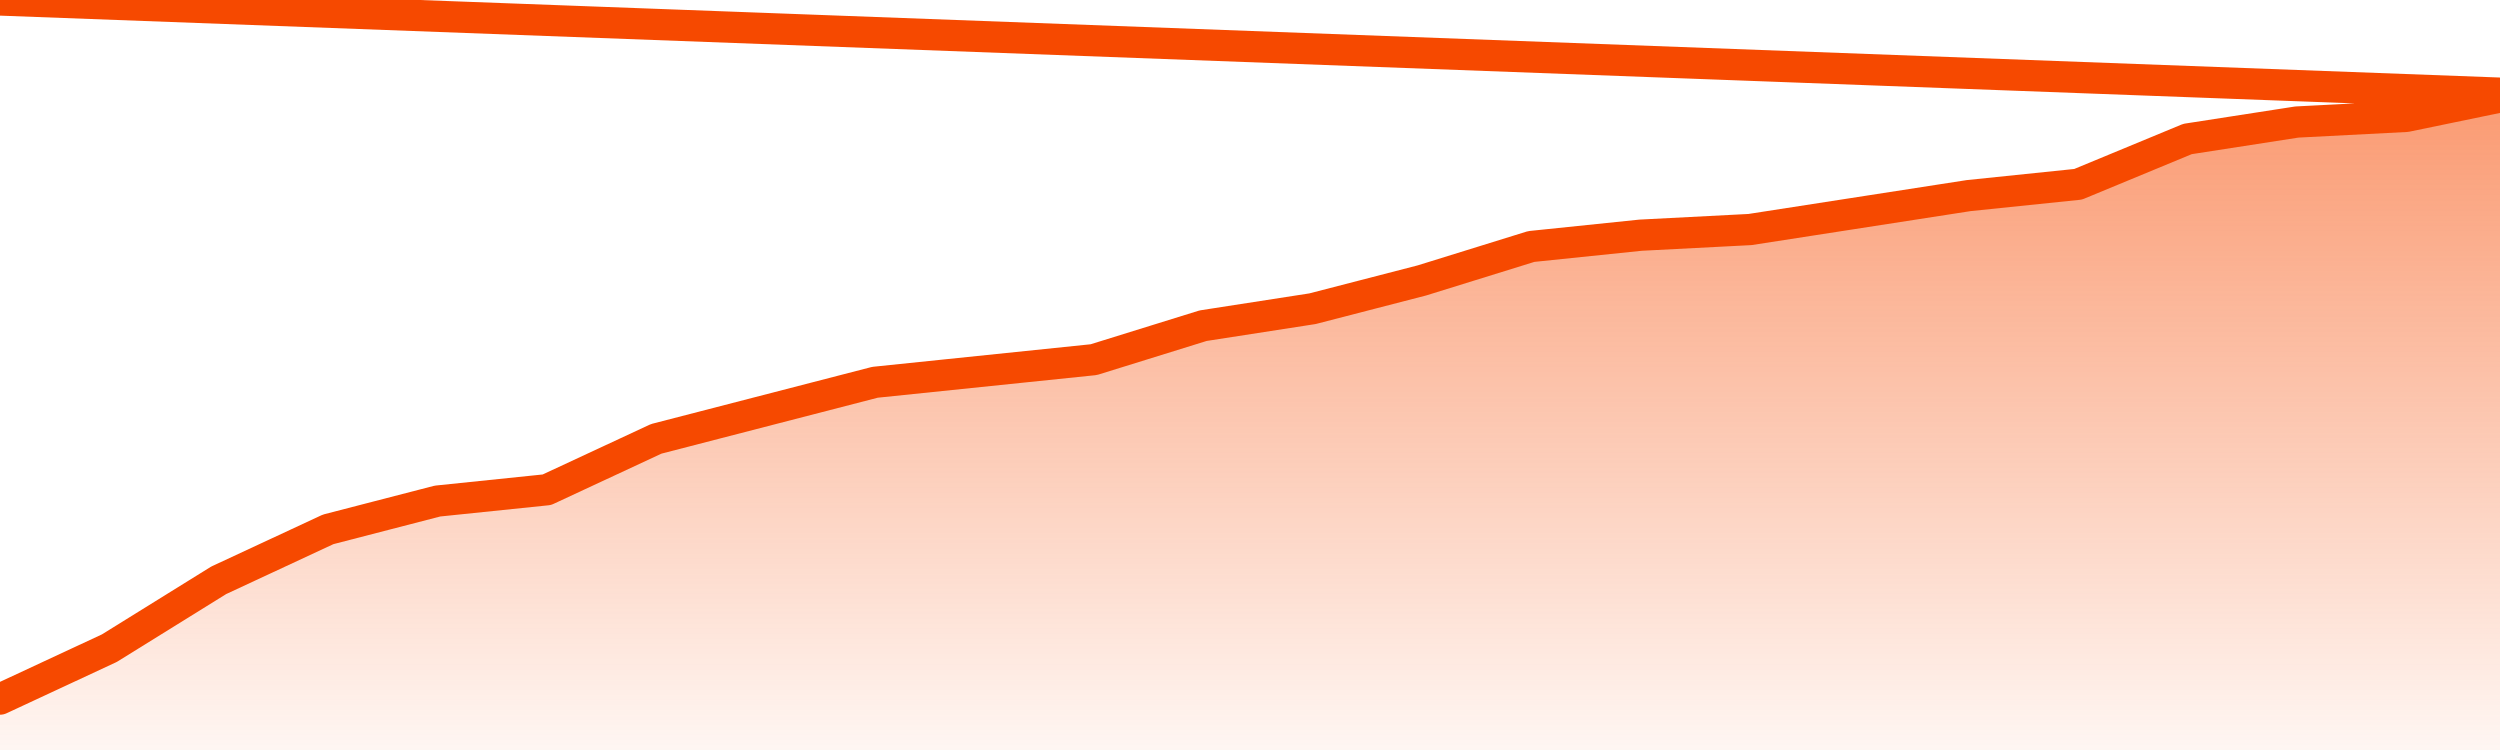
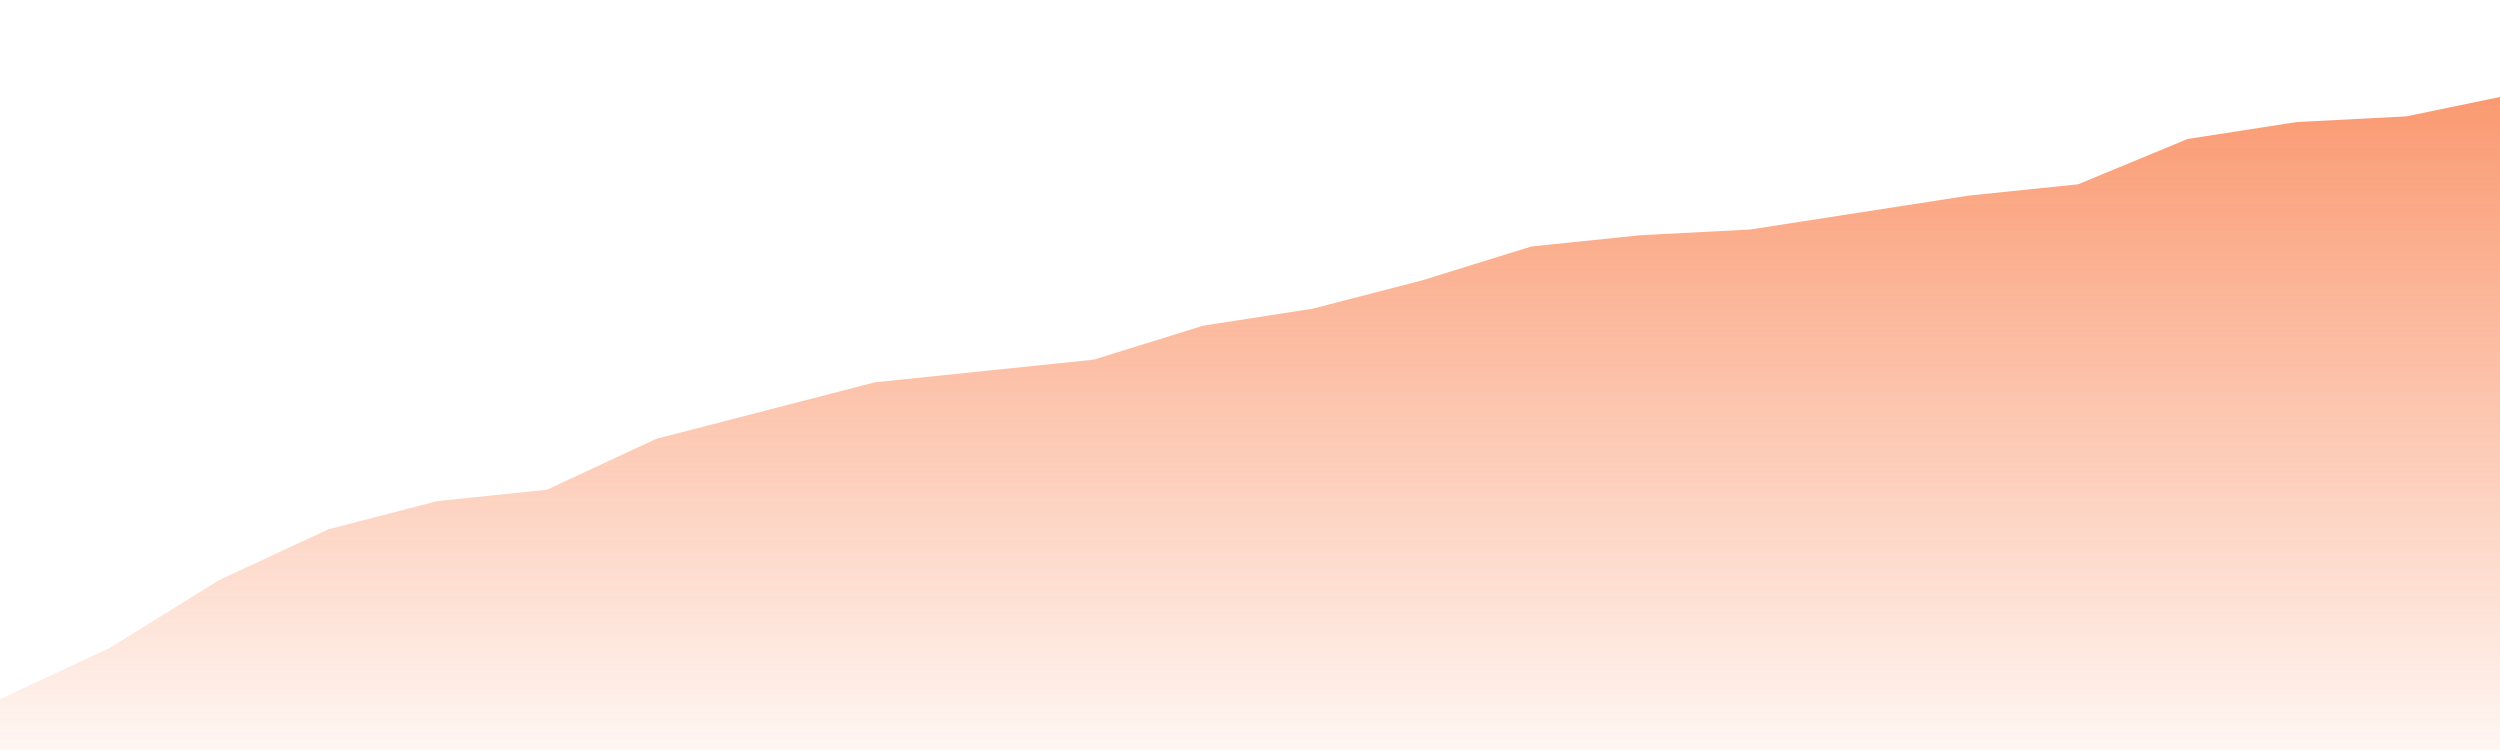
<svg xmlns="http://www.w3.org/2000/svg" version="1.1" width="80" height="24" viewBox="0 0 80 24">
  <defs>
    <linearGradient x1=".5" x2=".5" y2="1" id="gradient">
      <stop offset="0" stop-color="#F64900" />
      <stop offset="1" stop-color="#f64900" stop-opacity="0" />
    </linearGradient>
  </defs>
  <path fill="url(#gradient)" fill-opacity="0.56" stroke="none" d="M 0,26 0.0,22.371 3.5,20.741 7.0,18.569 10.5,16.94 14.0,16.034 17.5,15.672 21.0,14.043 24.5,13.138 28.0,12.233 31.5,11.871 35.0,11.509 38.5,10.422 42.0,9.879 45.5,8.974 49.0,7.888 52.5,7.526 56.0,7.345 59.5,6.802 63.0,6.259 66.5,5.897 70.0,4.448 73.5,3.905 77.0,3.724 80.5,3.0 82,26 Z" />
-   <path fill="none" stroke="#F64900" stroke-width="1" stroke-linejoin="round" stroke-linecap="round" d="M 0.0,22.371 3.5,20.741 7.0,18.569 10.5,16.94 14.0,16.034 17.5,15.672 21.0,14.043 24.5,13.138 28.0,12.233 31.5,11.871 35.0,11.509 38.5,10.422 42.0,9.879 45.5,8.974 49.0,7.888 52.5,7.526 56.0,7.345 59.5,6.802 63.0,6.259 66.5,5.897 70.0,4.448 73.5,3.905 77.0,3.724 80.5,3.0.join(' ') }" />
</svg>